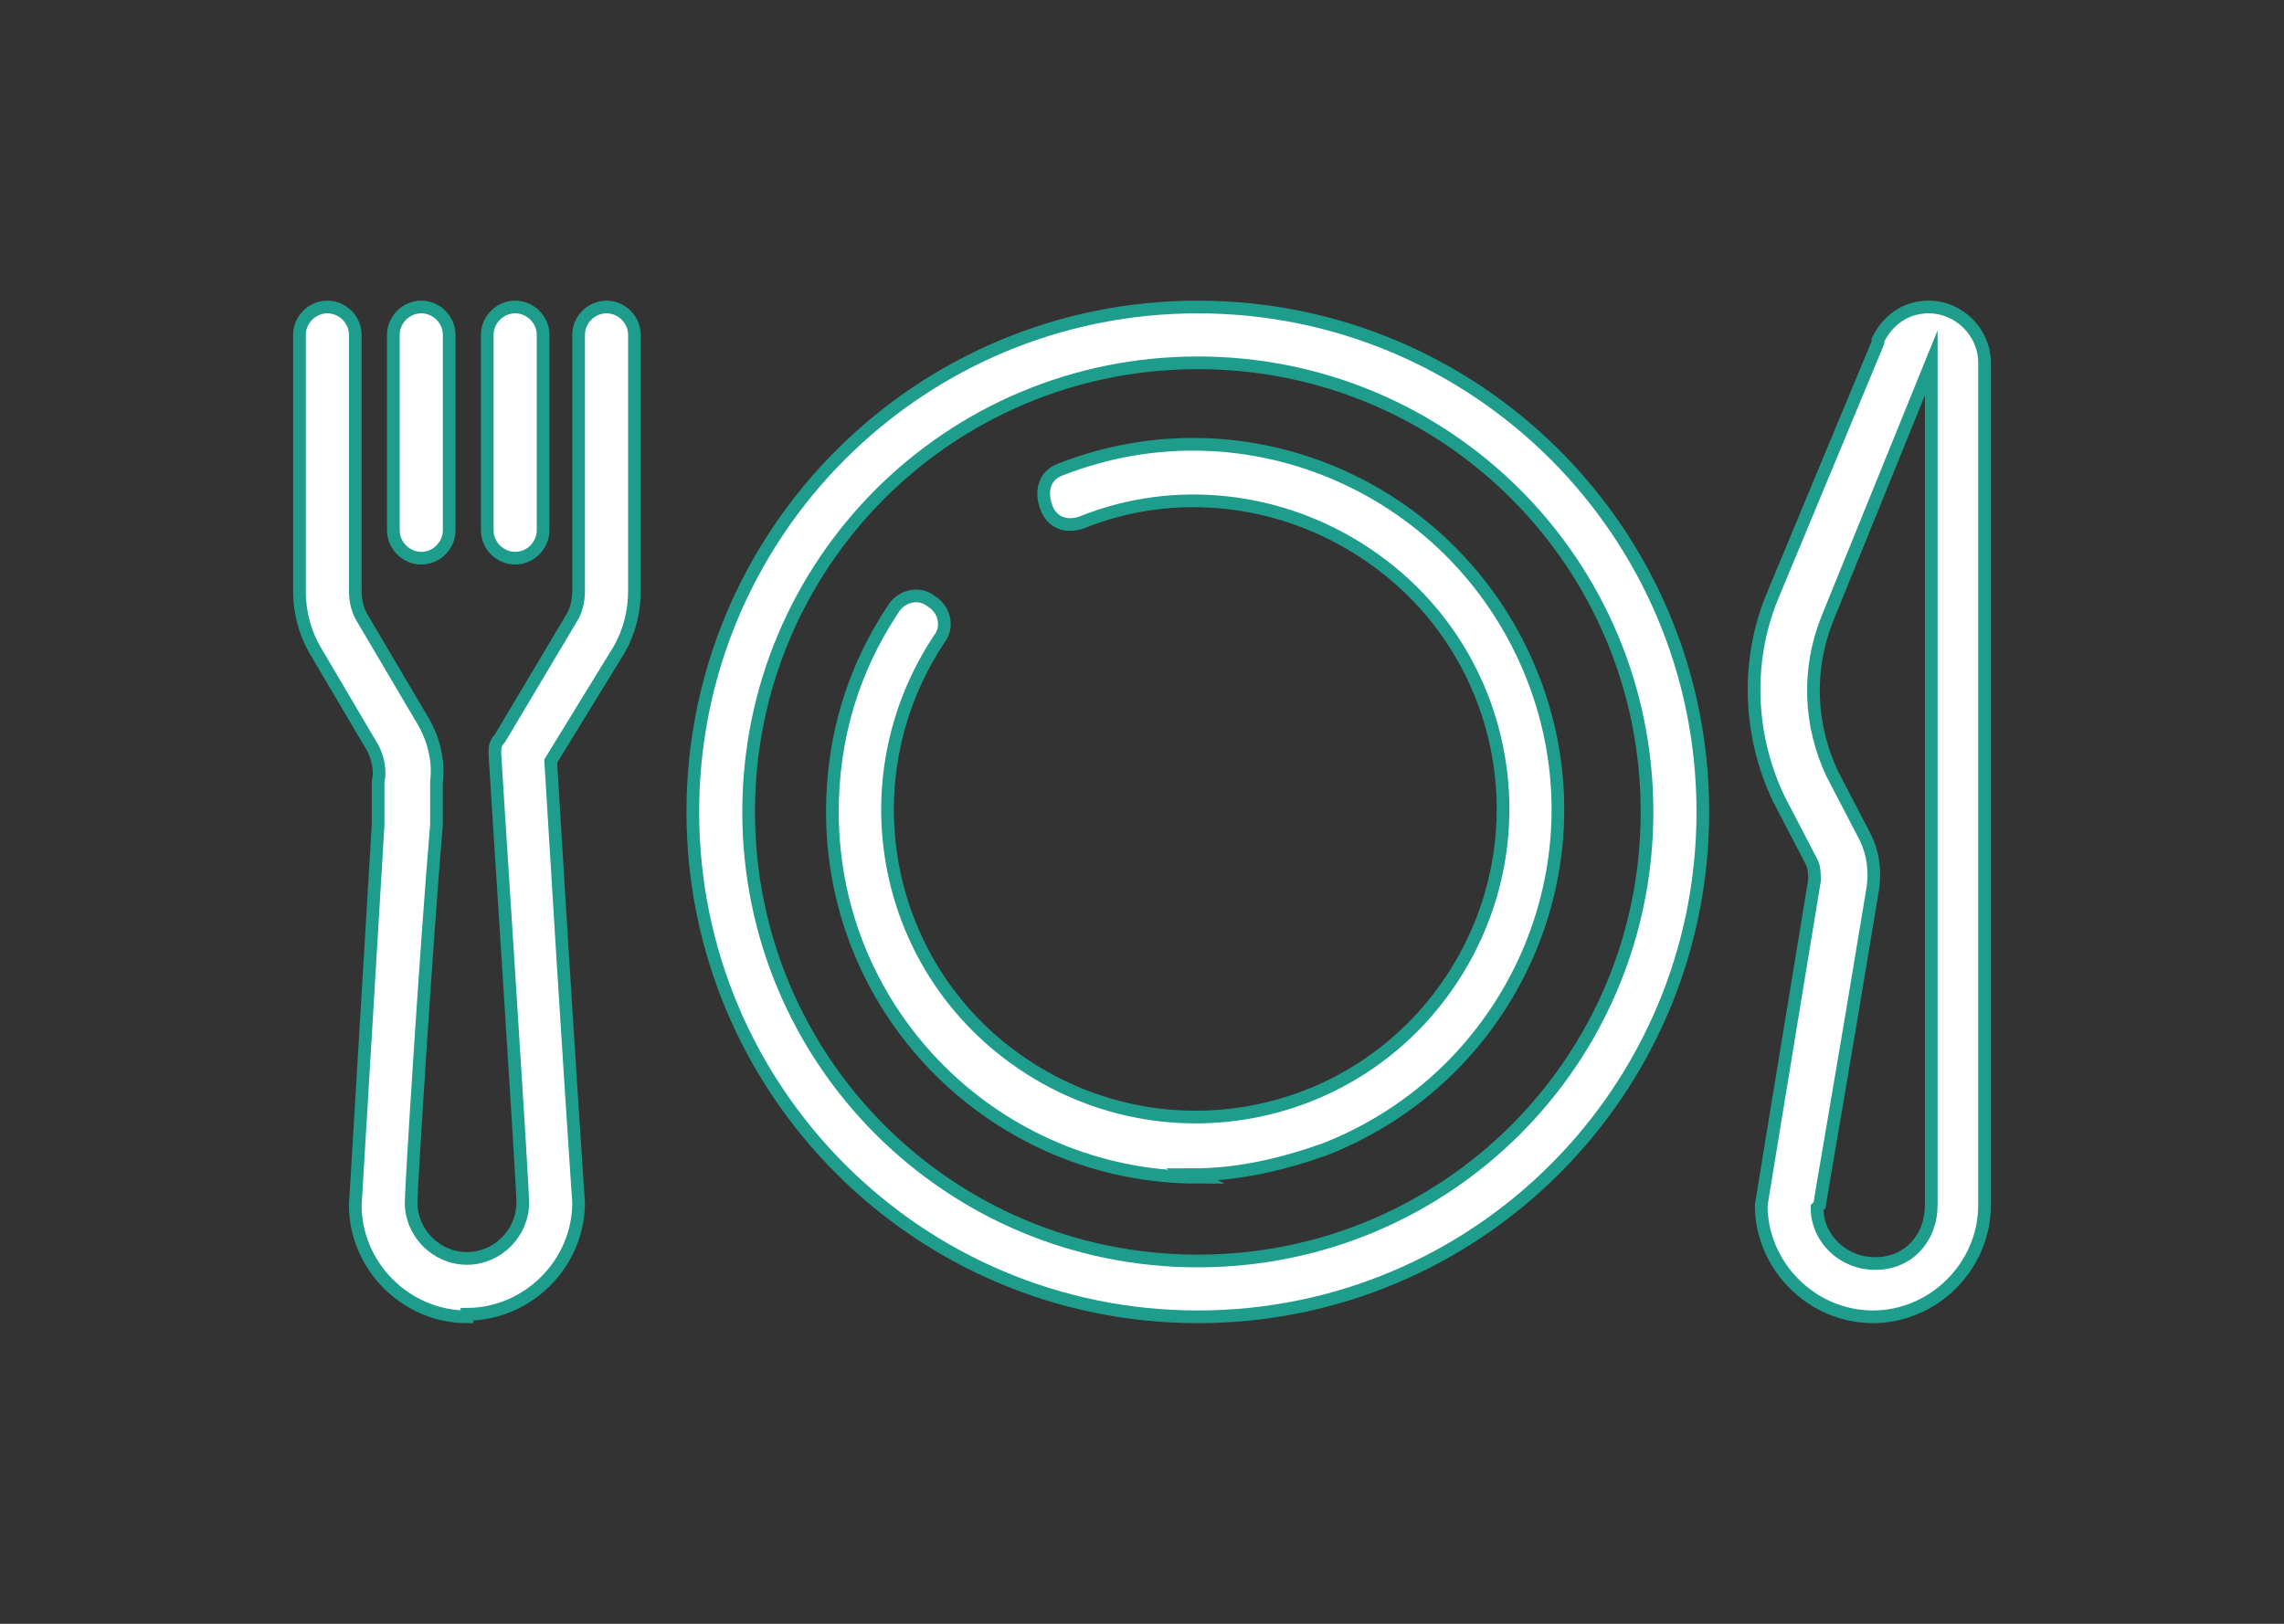
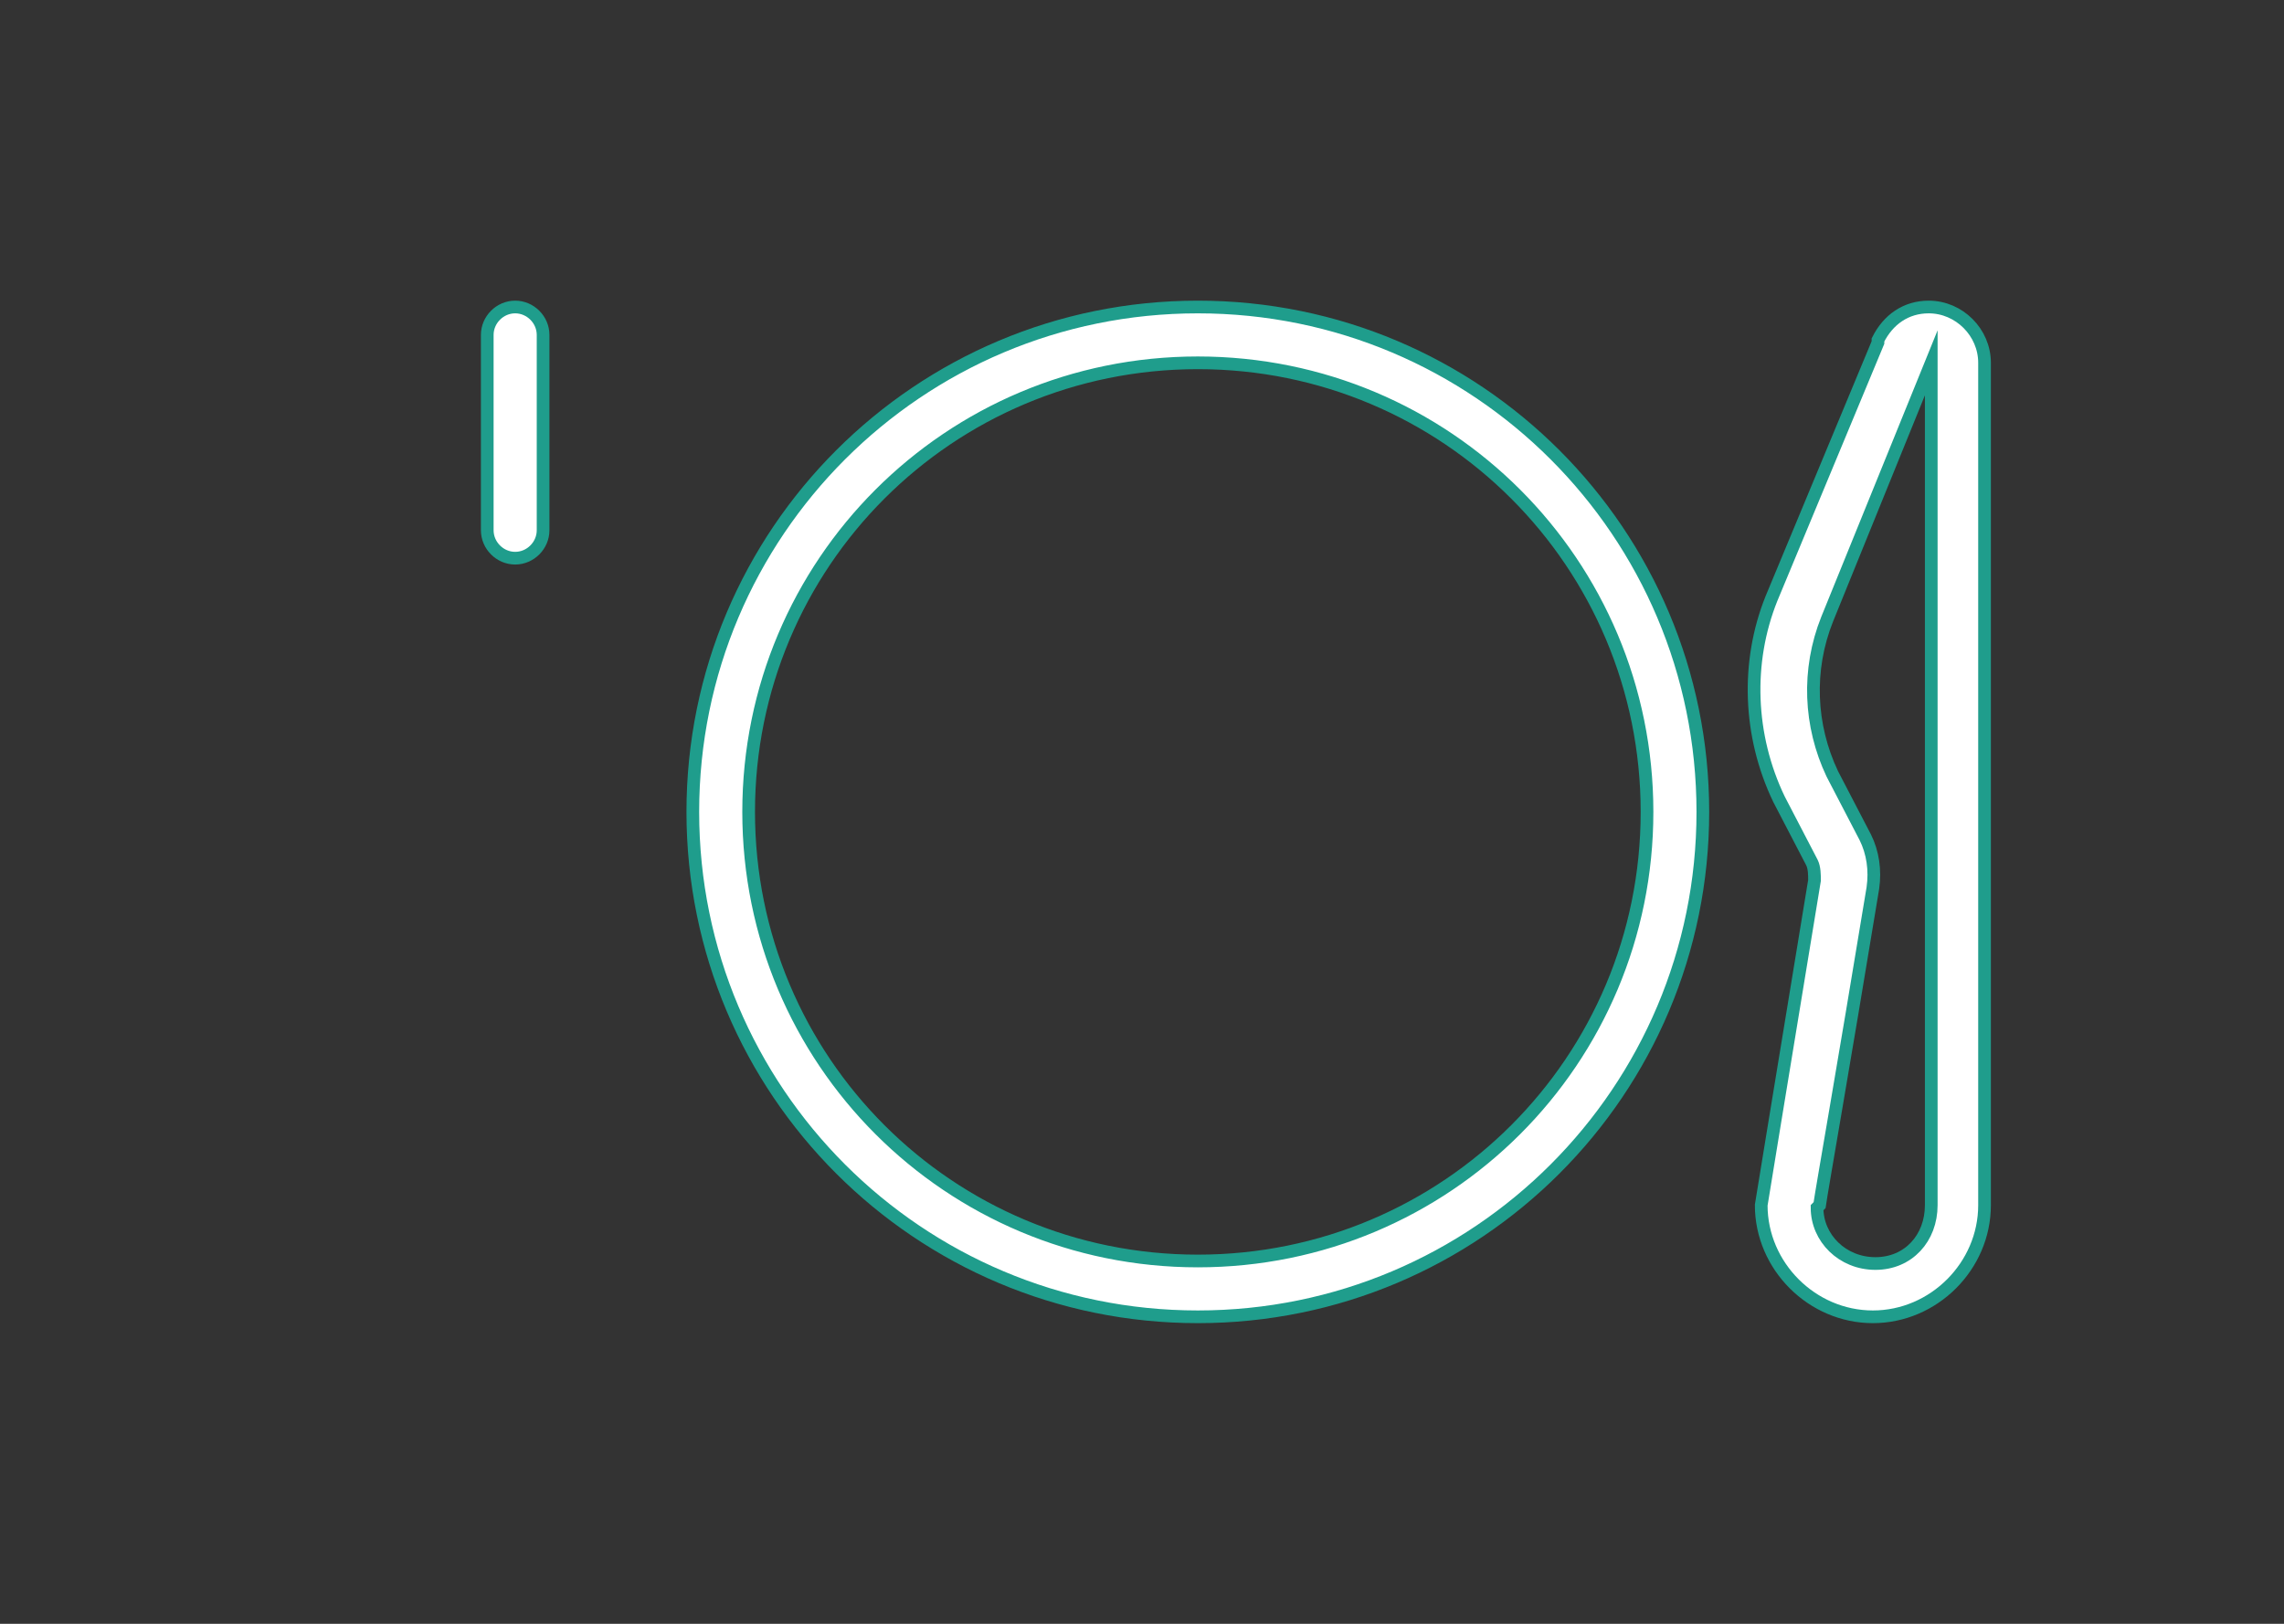
<svg xmlns="http://www.w3.org/2000/svg" id="_レイヤー_1" data-name="レイヤー_1" version="1.1" viewBox="0 0 90 64">
  <rect x="0" y="0" width="90" height="64" fill="#333333" stroke="none" />
  <defs>
    <style>
      .st0 {
        fill: #fff;
        stroke: #1f9d8c;
        stroke-miterlimit: 10;
        stroke-width: .5px;
      }

      .st1 {
        fill: none;
      }
    </style>
  </defs>
  <rect class="st1" width="90" height="64" />
  <g>
    <path class="st0" d="M47.2,51.9c-11,0-19.9-8.9-19.9-19.9s8.9-19.9,19.9-19.9,19.9,8.9,19.9,19.9c0,11-8.9,19.9-19.9,19.9ZM47.2,14.3c-9.8,0-17.7,7.9-17.7,17.7s7.9,17.7,17.7,17.7,17.7-7.9,17.7-17.7c0-9.8-7.9-17.7-17.7-17.7Z" />
-     <path class="st0" d="M47.2,46.4c-7.9,0-14.4-6.4-14.4-14.4,0-2.9.8-5.6,2.4-8,.3-.5,1-.7,1.5-.3.5.3.7,1,.3,1.5,0,0,0,0,0,0-3.7,5.6-2.2,13.1,3.4,16.8,5.6,3.7,13.1,2.2,16.8-3.4,3.7-5.6,2.2-13.1-3.4-16.8-3.3-2.2-7.5-2.7-11.2-1.2-.6.2-1.2,0-1.4-.7-.2-.6,0-1.2.6-1.4,7.4-2.9,15.7.8,18.6,8.2,2.9,7.4-.8,15.7-8.2,18.6-1.7.6-3.4,1-5.2,1Z" />
-     <path class="st0" d="M16.6,22c-.6,0-1.1-.5-1.1-1.1v-7.7c0-.6.5-1.1,1.1-1.1s1.1.5,1.1,1.1v7.7c0,.6-.5,1.1-1.1,1.1Z" />
    <path class="st0" d="M20.3,22c-.6,0-1.1-.5-1.1-1.1v-7.7c0-.6.5-1.1,1.1-1.1s1.1.5,1.1,1.1v7.7c0,.6-.5,1.1-1.1,1.1Z" />
-     <path class="st0" d="M18.4,51.9c-2.4,0-4.4-2-4.4-4.4,0,0,.3-5,.9-15v-1.7c.1-.4,0-.9-.2-1.3l-2.3-3.9c-.4-.7-.6-1.5-.6-2.3v-10.1c0-.6.5-1.1,1.1-1.1s1.1.5,1.1,1.1v10.1c0,.4.1.8.3,1.1l2.3,3.9c.5.8.7,1.7.6,2.5v1.7c-.4,4.7-1,14.3-1,14.9,0,1.2,1,2.2,2.2,2.2s2.2-1,2.2-2.2c0-.8-1.1-17.5-1.1-17.7,0-.2,0-.4.2-.6l2.8-4.7c.2-.3.3-.7.3-1.1v-10.1c0-.6.5-1.1,1.1-1.1s1.1.5,1.1,1.1v10.1c0,.8-.2,1.6-.6,2.3l-2.7,4.4c.7,11.6,1.1,17.4,1.1,17.4,0,2.4-2,4.4-4.4,4.4Z" />
    <path class="st0" d="M73.8,51.9c-2.4,0-4.4-2-4.4-4.4,0,0,.7-4.3,2.1-12.8,0-.2,0-.5-.1-.7l-1.3-2.5c-1.2-2.5-1.3-5.4-.3-7.9l4.2-10.1s0,0,0-.1c.4-.8,1.1-1.3,2-1.3,1.2,0,2.2,1,2.2,2.2,0,0,0,0,0,0v33.2c0,2.4-2,4.4-4.4,4.4ZM71.6,47.6c0,1.2,1,2.2,2.3,2.2s2.2-1,2.2-2.3h0V14.3h0s-4.1,10.1-4.1,10.1c-.8,2-.7,4.2.2,6.1l1.3,2.5c.3.6.4,1.3.3,2-1.2,7.3-2,11.8-2.1,12.5h0Z" />
  </g>
</svg>